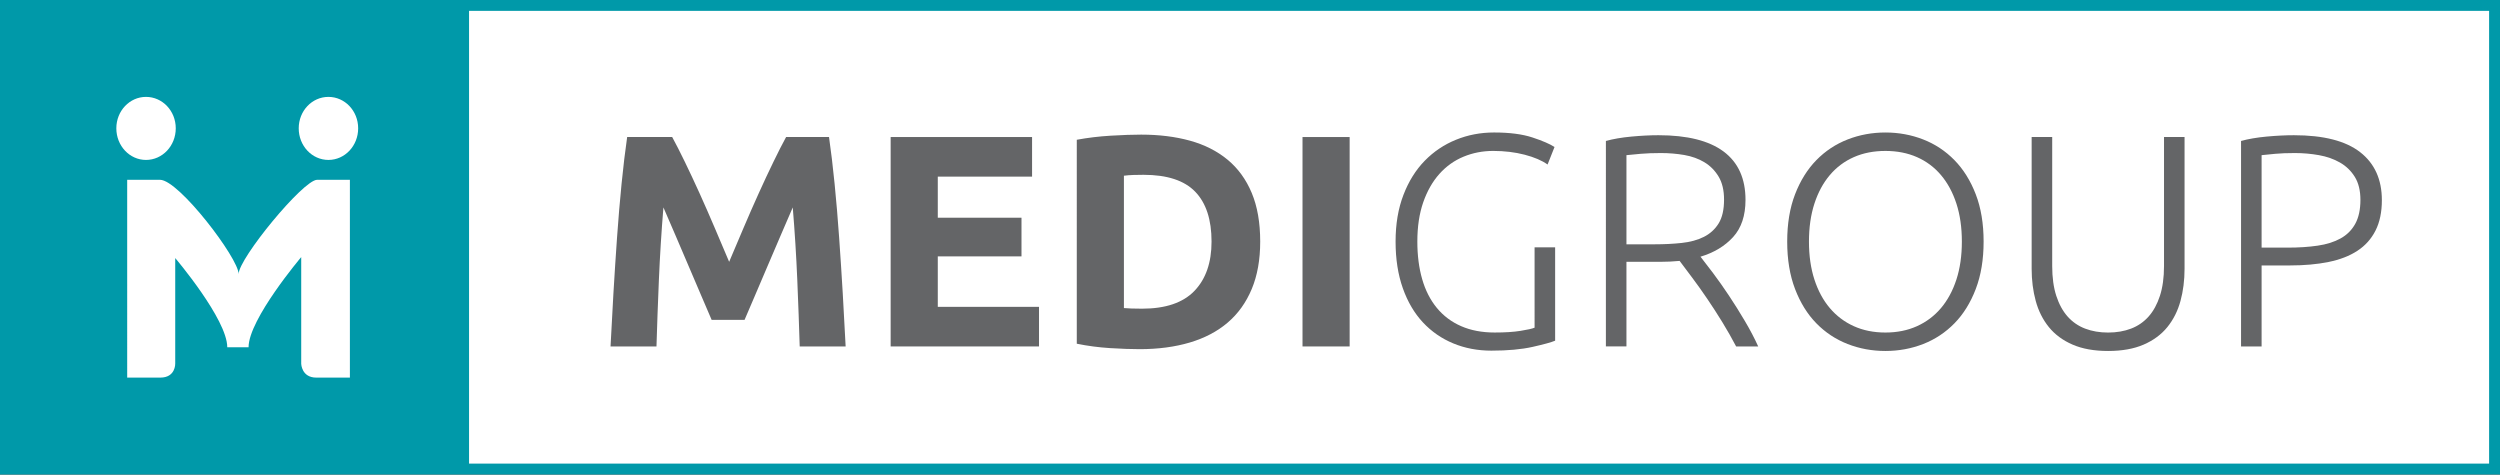
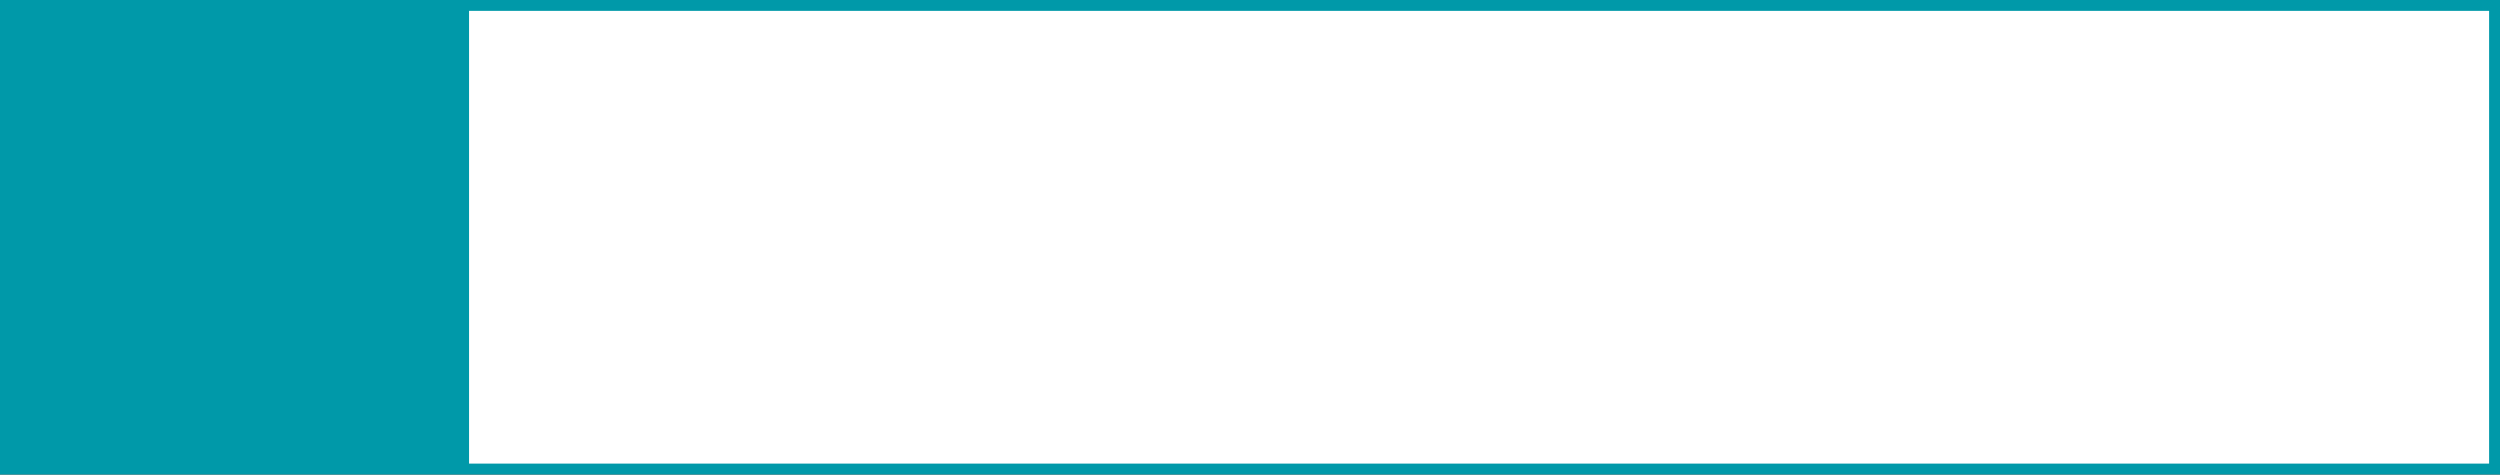
<svg xmlns="http://www.w3.org/2000/svg" xmlns:xlink="http://www.w3.org/1999/xlink" version="1.1" id="Layer_1" x="0px" y="0px" width="229.405px" height="43.542px" viewBox="0 0 229.405 43.542" enable-background="new 0 0 229.405 43.542" xml:space="preserve">
  <rect x="0" y="0" width="229.405" height="43.542" fill="#333333" stroke="none" />
  <rect x="0.499" y="0.501" fill="#FFFFFF" width="228.406" height="42.542" />
  <g>
    <defs>
      <rect id="SVGID_1_" y="0" width="229.405" height="43.542" />
    </defs>
    <clipPath id="SVGID_2_">
      <use xlink:href="#SVGID_1_" overflow="visible" />
    </clipPath>
    <rect x="0.5" y="0.5" clip-path="url(#SVGID_2_)" fill="none" stroke="#0099A9" stroke-miterlimit="10" width="228.405" height="42.542" />
  </g>
  <rect x="0.499" y="0.501" fill="#0099A9" width="42.542" height="42.542" />
  <g>
    <defs>
-       <rect id="SVGID_3_" y="0" width="229.405" height="43.542" />
-     </defs>
+       </defs>
    <clipPath id="SVGID_4_">
      <use xlink:href="#SVGID_3_" overflow="visible" />
    </clipPath>
    <path clip-path="url(#SVGID_4_)" fill="#646567" d="M61.681,12.574c0.333,0.61,0.718,1.364,1.153,2.26   c0.436,0.897,0.89,1.867,1.363,2.911c0.472,1.045,0.94,2.113,1.404,3.203c0.463,1.091,0.898,2.117,1.307,3.078   c0.407-0.961,0.842-1.987,1.306-3.078c0.463-1.09,0.931-2.158,1.404-3.203c0.472-1.044,0.926-2.014,1.363-2.911   c0.434-0.896,0.819-1.65,1.153-2.26h3.938c0.184,1.276,0.355,2.704,0.512,4.284c0.158,1.581,0.296,3.226,0.416,4.936   c0.12,1.71,0.232,3.424,0.333,5.143c0.102,1.719,0.19,3.337,0.264,4.853h-4.215c-0.055-1.867-0.13-3.901-0.222-6.101   c-0.092-2.199-0.231-4.417-0.416-6.654c-0.334,0.776-0.705,1.636-1.113,2.579c-0.407,0.942-0.811,1.885-1.21,2.827   c-0.398,0.944-0.783,1.845-1.154,2.704c-0.37,0.86-0.686,1.594-0.945,2.204h-3.023c-0.26-0.61-0.575-1.344-0.945-2.204   c-0.371-0.859-0.757-1.76-1.155-2.704c-0.399-0.942-0.802-1.885-1.209-2.827c-0.409-0.943-0.78-1.803-1.114-2.579   c-0.184,2.237-0.323,4.455-0.416,6.654c-0.092,2.2-0.166,4.234-0.221,6.101h-4.215c0.074-1.516,0.162-3.134,0.263-4.853   c0.102-1.719,0.212-3.433,0.333-5.143c0.121-1.71,0.259-3.355,0.416-4.936c0.157-1.58,0.329-3.008,0.513-4.284H61.681z" />
    <polygon clip-path="url(#SVGID_4_)" fill="#646567" points="81.728,31.79 81.728,12.574 94.705,12.574 94.705,16.207    86.053,16.207 86.053,19.978 93.734,19.978 93.734,23.526 86.053,23.526 86.053,28.157 95.342,28.157 95.342,31.79  " />
    <path clip-path="url(#SVGID_4_)" fill="#646567" d="M115.639,22.169c0,1.663-0.26,3.115-0.777,4.353   c-0.518,1.238-1.252,2.265-2.205,3.078c-0.952,0.814-2.111,1.423-3.479,1.83c-1.368,0.406-2.902,0.61-4.603,0.61   c-0.776,0-1.682-0.033-2.717-0.097c-1.036-0.066-2.052-0.198-3.05-0.403V12.825c0.998-0.185,2.038-0.31,3.119-0.375   c1.081-0.064,2.011-0.097,2.787-0.097c1.645,0,3.137,0.185,4.478,0.555c1.339,0.37,2.491,0.952,3.452,1.746   c0.961,0.796,1.7,1.812,2.218,3.051C115.379,18.943,115.639,20.432,115.639,22.169 M103.133,28.269   c0.203,0.019,0.439,0.032,0.707,0.041c0.268,0.01,0.587,0.015,0.957,0.015c2.162,0,3.766-0.546,4.811-1.637   c1.044-1.09,1.566-2.597,1.566-4.519c0-2.015-0.499-3.54-1.497-4.575s-2.579-1.553-4.741-1.553c-0.296,0-0.602,0.005-0.915,0.014   c-0.315,0.009-0.611,0.032-0.888,0.069V28.269z" />
    <rect x="119.521" y="12.575" clip-path="url(#SVGID_4_)" fill="#646567" width="4.325" height="19.216" />
    <path clip-path="url(#SVGID_4_)" fill="#646567" d="M140.816,22.695h1.886v8.567c-0.352,0.149-1.04,0.338-2.066,0.569   s-2.288,0.346-3.785,0.346c-1.257,0-2.422-0.221-3.493-0.665c-1.072-0.443-2.002-1.086-2.787-1.927   c-0.786-0.841-1.401-1.885-1.844-3.133c-0.443-1.248-0.666-2.676-0.666-4.284s0.24-3.036,0.722-4.284   c0.48-1.248,1.132-2.292,1.954-3.133c0.822-0.841,1.779-1.484,2.87-1.927c1.091-0.444,2.255-0.666,3.494-0.666   c1.423,0,2.597,0.153,3.522,0.458c0.923,0.305,1.598,0.596,2.023,0.873l-0.638,1.608c-0.517-0.369-1.219-0.67-2.107-0.901   c-0.887-0.23-1.849-0.346-2.883-0.346c-0.962,0-1.868,0.176-2.718,0.527s-1.589,0.878-2.218,1.58   c-0.628,0.703-1.122,1.571-1.484,2.606c-0.36,1.036-0.54,2.237-0.54,3.605c0,1.275,0.148,2.426,0.444,3.452   c0.295,1.026,0.744,1.904,1.344,2.635c0.601,0.73,1.345,1.289,2.233,1.676c0.886,0.389,1.913,0.583,3.078,0.583   c0.942,0,1.732-0.05,2.37-0.153c0.638-0.101,1.067-0.198,1.289-0.291V22.695z" />
-     <path clip-path="url(#SVGID_4_)" fill="#646567" d="M160.171,18.342c0,1.442-0.379,2.578-1.137,3.41   c-0.758,0.832-1.756,1.433-2.994,1.803c0.295,0.37,0.679,0.869,1.15,1.497c0.472,0.629,0.957,1.317,1.456,2.065   c0.499,0.749,0.989,1.531,1.469,2.344c0.481,0.813,0.888,1.59,1.221,2.329h-2.025c-0.387-0.739-0.808-1.478-1.261-2.219   c-0.454-0.739-0.915-1.455-1.387-2.148c-0.471-0.693-0.929-1.336-1.372-1.928c-0.444-0.591-0.832-1.108-1.165-1.553   c-0.592,0.056-1.183,0.084-1.775,0.084h-3.105v7.764h-1.886V12.935c0.666-0.184,1.446-0.319,2.344-0.402   c0.896-0.083,1.724-0.125,2.481-0.125c2.644,0,4.635,0.499,5.976,1.497C159.501,14.904,160.171,16.383,160.171,18.342    M152.407,14.044c-0.703,0-1.317,0.023-1.844,0.069c-0.527,0.047-0.966,0.088-1.317,0.125v8.18h2.606   c0.869,0,1.692-0.041,2.468-0.125c0.776-0.083,1.451-0.268,2.025-0.554c0.572-0.287,1.026-0.698,1.358-1.234   c0.333-0.536,0.499-1.266,0.499-2.191c0-0.85-0.166-1.553-0.499-2.107c-0.332-0.555-0.767-0.994-1.303-1.317   c-0.536-0.324-1.151-0.545-1.844-0.666C153.863,14.104,153.146,14.044,152.407,14.044" />
    <path clip-path="url(#SVGID_4_)" fill="#646567" d="M182.02,22.168c0,1.645-0.24,3.096-0.721,4.353   c-0.48,1.257-1.132,2.307-1.955,3.147c-0.822,0.841-1.779,1.474-2.869,1.9c-1.092,0.425-2.246,0.638-3.467,0.638   c-1.219,0-2.375-0.213-3.465-0.638c-1.091-0.426-2.048-1.059-2.871-1.9c-0.822-0.84-1.473-1.89-1.954-3.147   c-0.481-1.257-0.721-2.708-0.721-4.353c0-1.645,0.24-3.092,0.721-4.339c0.481-1.248,1.132-2.292,1.954-3.134   c0.823-0.841,1.78-1.474,2.871-1.899c1.09-0.425,2.246-0.638,3.465-0.638c1.221,0,2.375,0.213,3.467,0.638   c1.09,0.425,2.047,1.058,2.869,1.899c0.823,0.842,1.475,1.886,1.955,3.134C181.78,19.076,182.02,20.523,182.02,22.168    M180.024,22.168c0-1.294-0.166-2.454-0.499-3.48c-0.333-1.026-0.805-1.899-1.414-2.62c-0.61-0.721-1.345-1.271-2.205-1.65   c-0.86-0.379-1.825-0.568-2.898-0.568c-1.072,0-2.038,0.189-2.897,0.568c-0.859,0.379-1.594,0.929-2.204,1.65   c-0.611,0.721-1.081,1.594-1.414,2.62c-0.333,1.026-0.499,2.186-0.499,3.48c0,1.293,0.166,2.454,0.499,3.48   c0.333,1.025,0.803,1.899,1.414,2.62c0.61,0.721,1.345,1.275,2.204,1.663c0.859,0.389,1.825,0.583,2.897,0.583   c1.073,0,2.038-0.194,2.898-0.583c0.86-0.388,1.595-0.942,2.205-1.663c0.609-0.721,1.081-1.595,1.414-2.62   C179.858,24.622,180.024,23.461,180.024,22.168" />
-     <path clip-path="url(#SVGID_4_)" fill="#646567" d="M193.444,32.206c-1.275,0-2.362-0.194-3.258-0.583   c-0.897-0.388-1.622-0.924-2.177-1.607c-0.554-0.685-0.957-1.485-1.206-2.399c-0.25-0.915-0.375-1.899-0.375-2.953v-12.09h1.886   v11.84c0,1.054,0.125,1.965,0.374,2.731c0.25,0.768,0.597,1.401,1.04,1.9c0.444,0.499,0.98,0.869,1.609,1.109   c0.628,0.24,1.331,0.361,2.107,0.361c0.776,0,1.479-0.121,2.107-0.361c0.628-0.24,1.164-0.61,1.609-1.109   c0.443-0.499,0.79-1.132,1.039-1.9c0.25-0.766,0.375-1.677,0.375-2.731v-11.84h1.885v12.09c0,1.054-0.124,2.038-0.374,2.953   c-0.249,0.914-0.652,1.714-1.206,2.399c-0.555,0.683-1.281,1.219-2.177,1.607C195.805,32.012,194.719,32.206,193.444,32.206" />
-     <path clip-path="url(#SVGID_4_)" fill="#646567" d="M210.496,12.408c2.718,0,4.742,0.518,6.073,1.553   c1.33,1.035,1.996,2.505,1.996,4.409c0,1.091-0.194,2.02-0.582,2.786c-0.388,0.768-0.943,1.386-1.664,1.858   c-0.72,0.471-1.603,0.813-2.648,1.026c-1.044,0.213-2.223,0.318-3.535,0.318h-2.607v7.432h-1.886V12.935   c0.666-0.184,1.447-0.319,2.344-0.402S209.72,12.408,210.496,12.408 M210.579,14.044c-0.702,0-1.299,0.023-1.788,0.069   c-0.49,0.047-0.91,0.088-1.262,0.125v8.485h2.385c1.017,0,1.936-0.06,2.759-0.181c0.822-0.119,1.525-0.341,2.107-0.665   c0.582-0.323,1.03-0.771,1.345-1.345c0.314-0.572,0.472-1.303,0.472-2.19c0-0.85-0.171-1.553-0.513-2.108   c-0.343-0.554-0.795-0.993-1.359-1.316c-0.564-0.324-1.207-0.55-1.927-0.68C212.077,14.109,211.337,14.044,210.579,14.044" />
    <path clip-path="url(#SVGID_4_)" fill="#FFFFFF" d="M29.02,34.65c-1.342,0-1.38-1.263-1.38-1.263v-9.795   c0,0-4.831,5.708-4.831,8.271h-1.955c0-2.563-4.775-8.183-4.775-8.183v9.688c0,0,0.043,1.282-1.37,1.282h-3.038V16.499h3.013   c1.728,0,7.213,7.214,7.213,8.645c0-1.421,5.929-8.645,7.203-8.645h3.007V34.65H29.02z" />
-     <path clip-path="url(#SVGID_4_)" fill="#FFFFFF" d="M16.128,11.774c0,1.609-1.22,2.902-2.732,2.902c-1.5,0-2.721-1.293-2.721-2.902   c0-1.599,1.221-2.883,2.721-2.883C14.908,8.891,16.128,10.175,16.128,11.774" />
+     <path clip-path="url(#SVGID_4_)" fill="#FFFFFF" d="M16.128,11.774c0,1.609-1.22,2.902-2.732,2.902c-1.5,0-2.721-1.293-2.721-2.902   C14.908,8.891,16.128,10.175,16.128,11.774" />
    <path clip-path="url(#SVGID_4_)" fill="#FFFFFF" d="M32.866,11.774c0,1.609-1.221,2.902-2.729,2.902   c-1.507,0-2.726-1.293-2.726-2.902c0-1.599,1.219-2.883,2.726-2.883C31.645,8.891,32.866,10.175,32.866,11.774" />
  </g>
</svg>